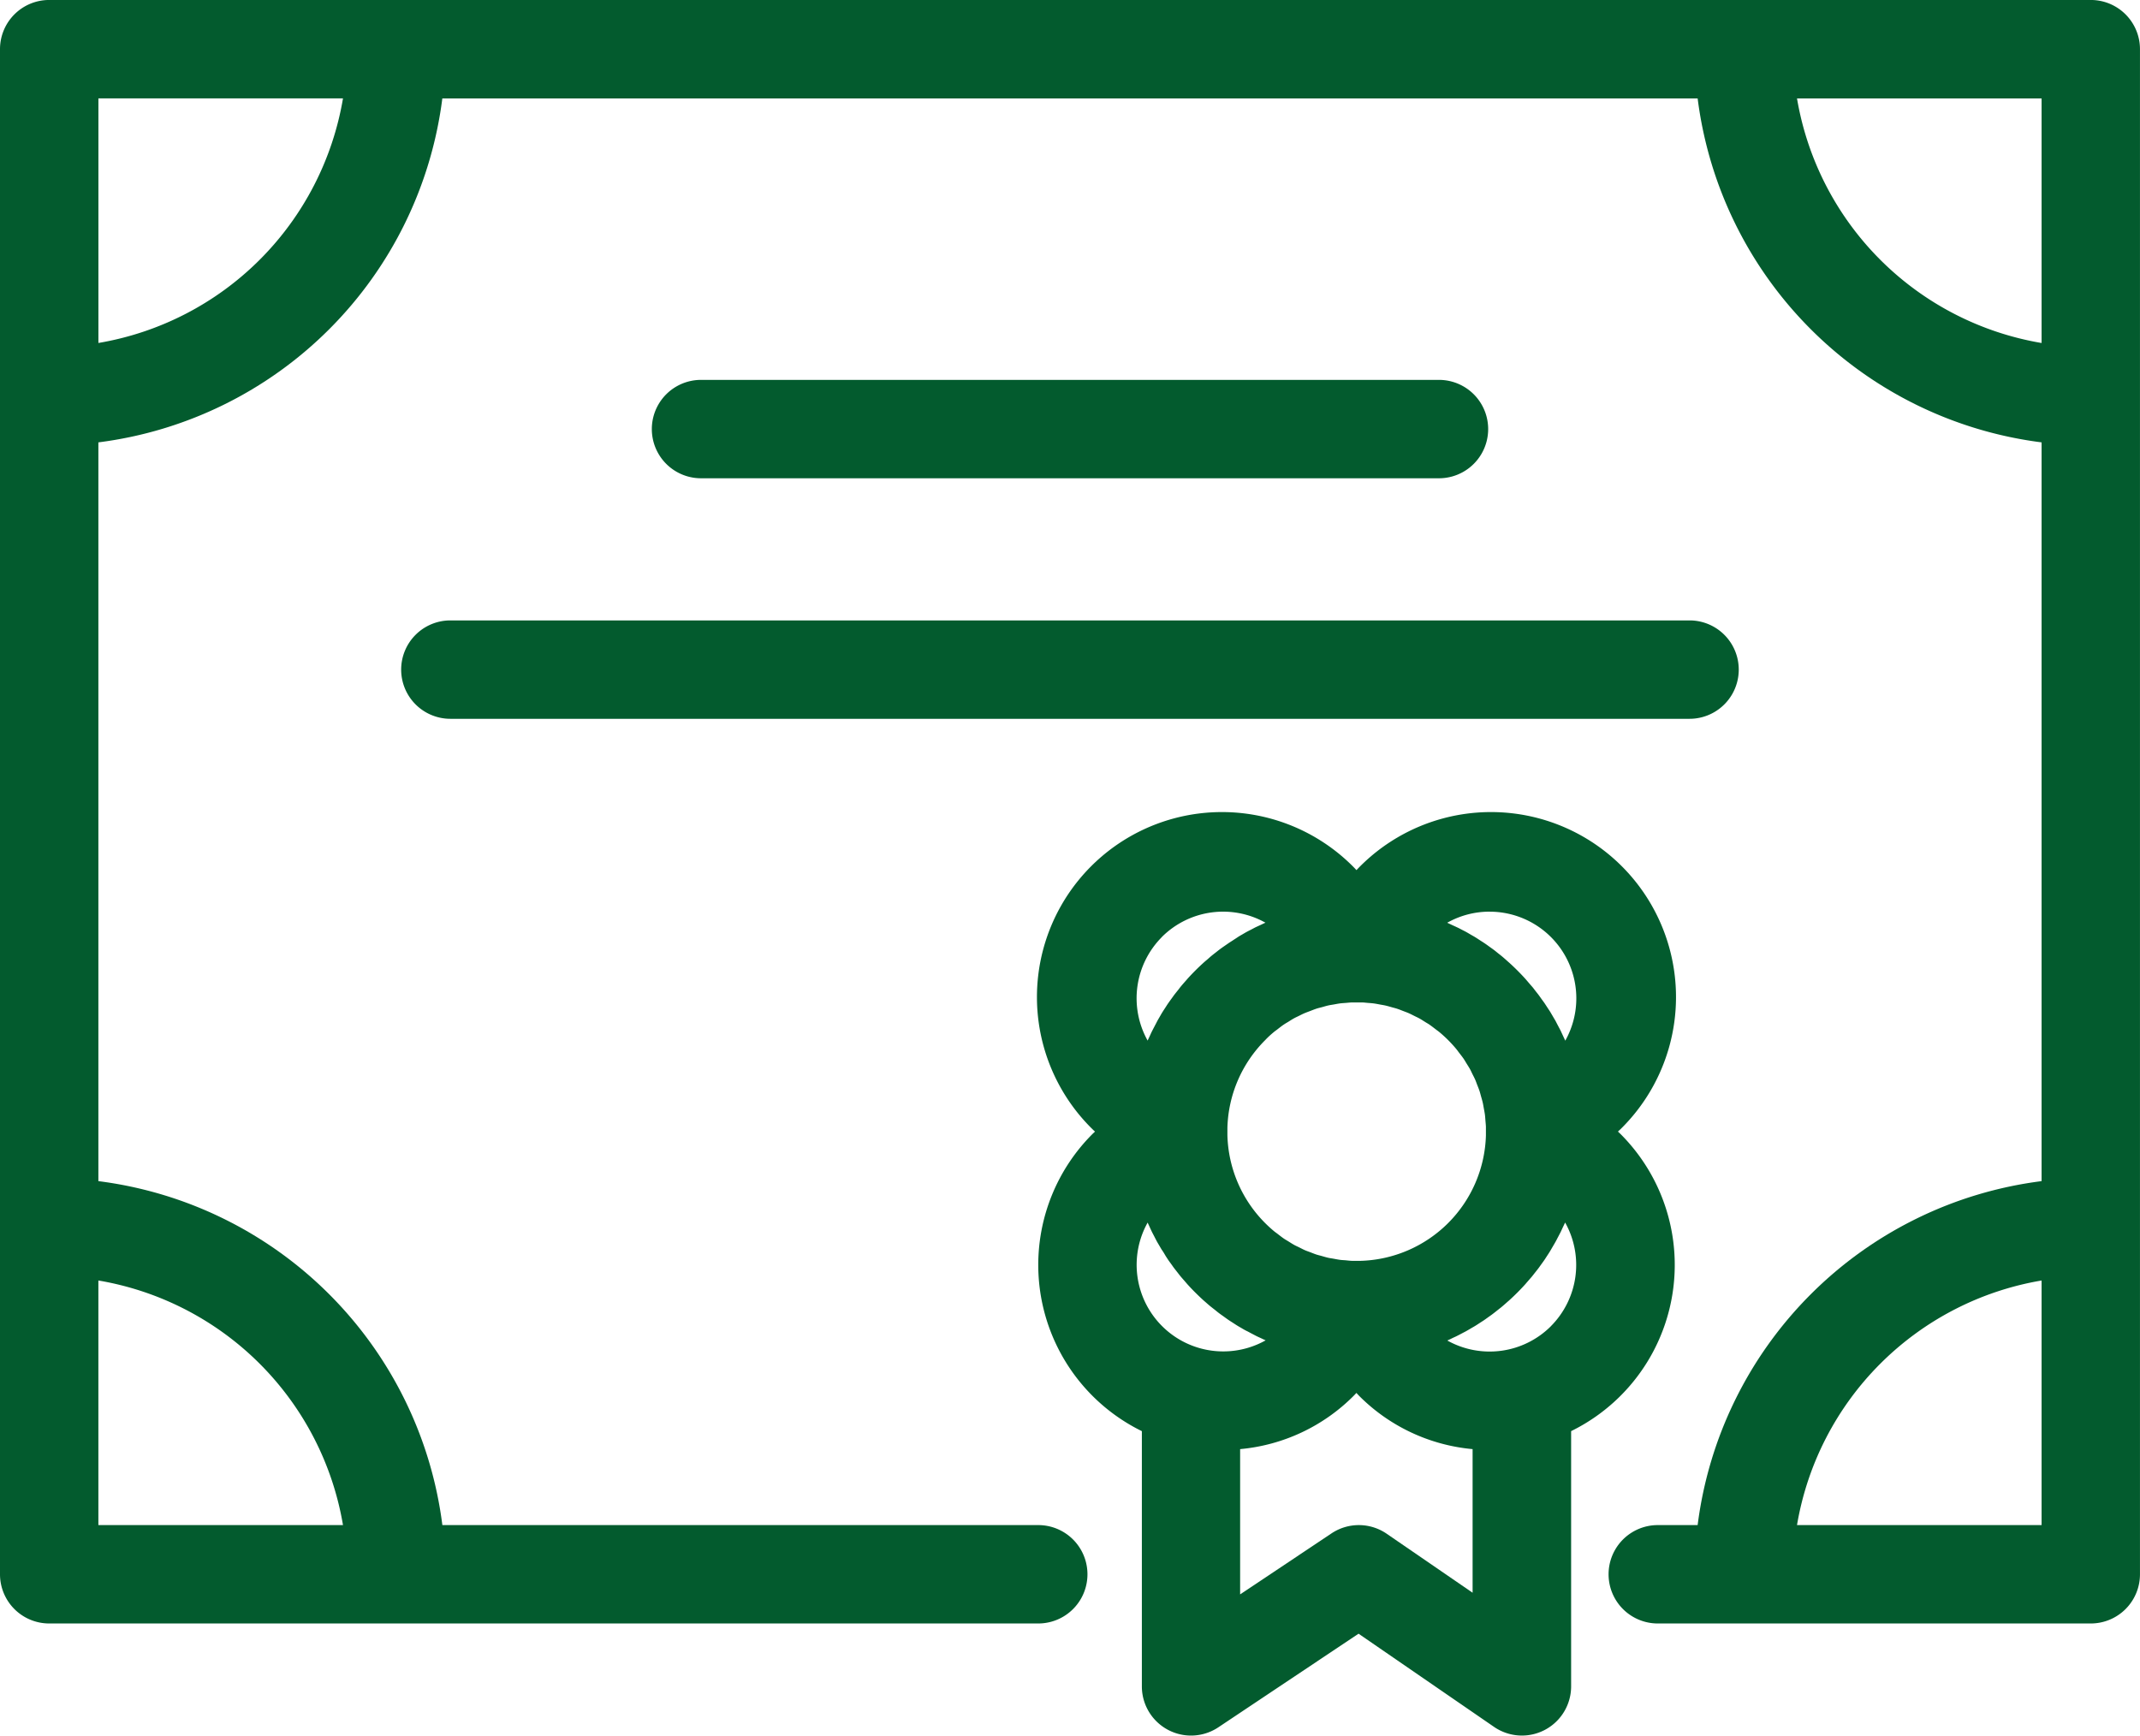
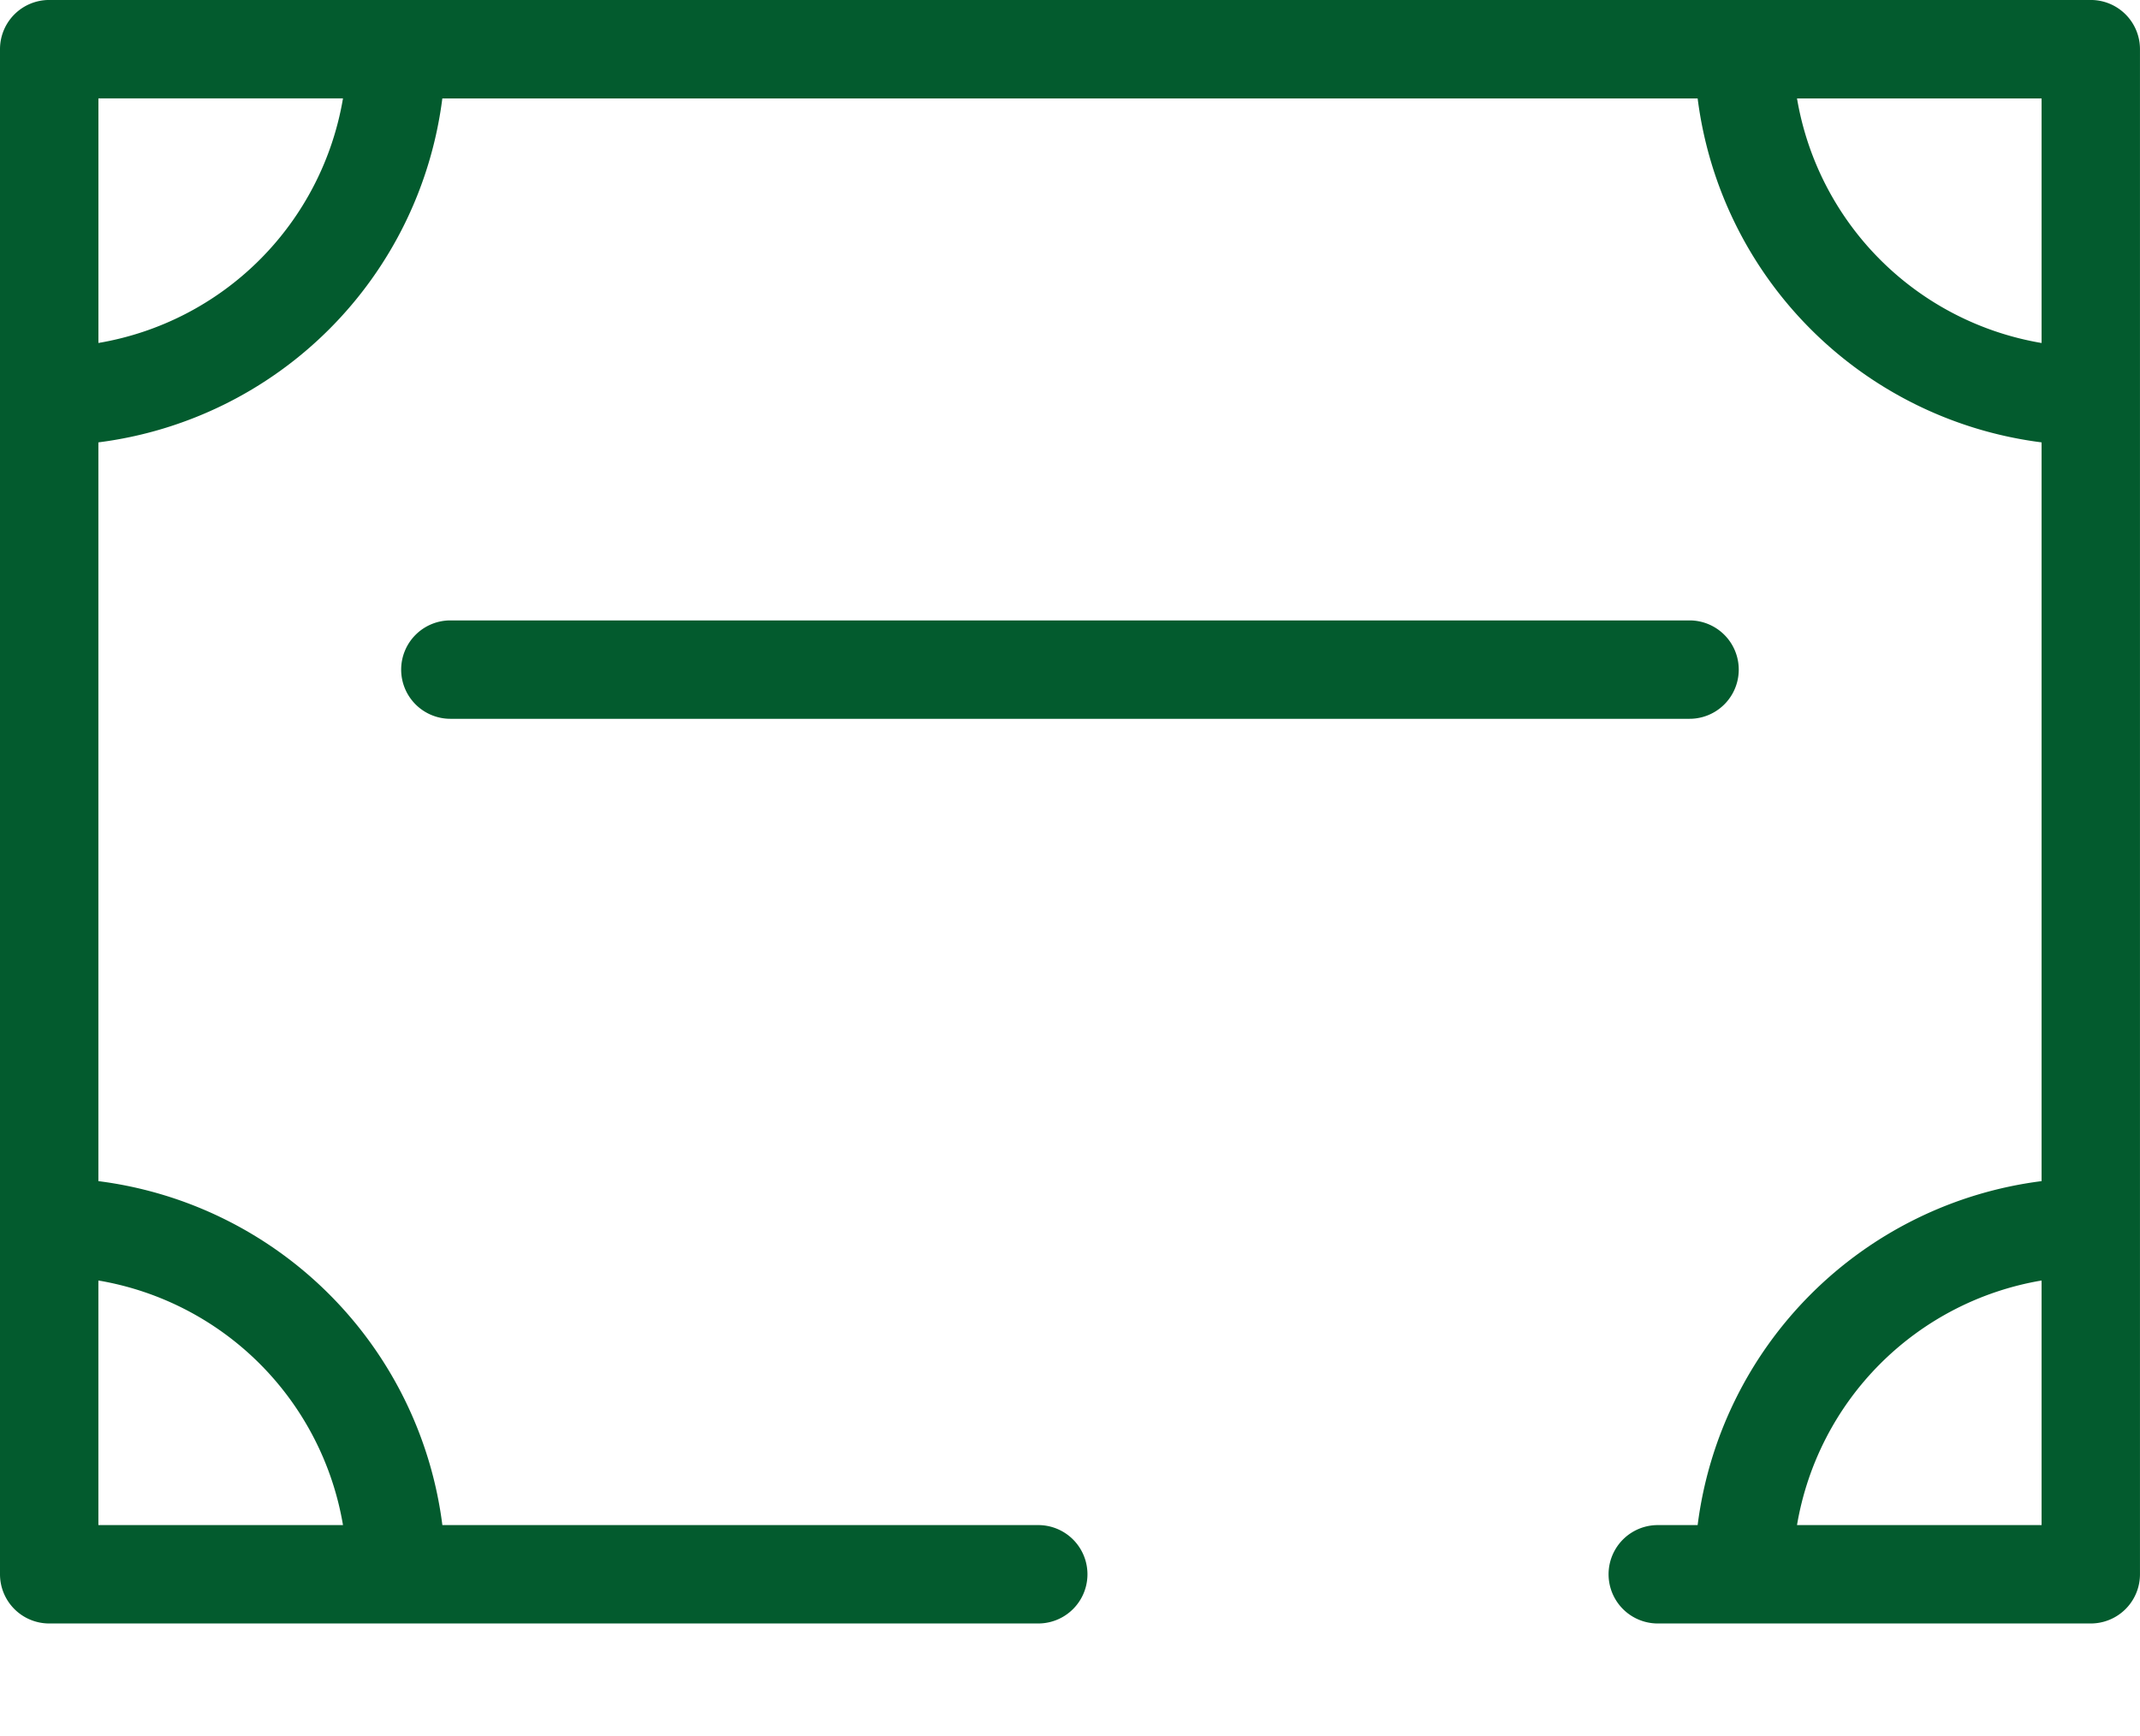
<svg xmlns="http://www.w3.org/2000/svg" width="76" height="61.636" viewBox="0 0 76 61.636">
  <g id="Group_17" data-name="Group 17" transform="translate(-393 -441.857)">
    <g id="iconfinder_education-school-learn-study-02_2125360" transform="translate(332.741 344.603)">
      <path id="Path_31" data-name="Path 31" d="M62.006,154.909H97.132a1.747,1.747,0,1,0,0-3.494H75.969A14.1,14.1,0,0,0,63.753,139.2V112.964a14.1,14.1,0,0,0,12.215-12.215h44.581a14.1,14.1,0,0,0,12.215,12.215V139.2a14.1,14.1,0,0,0-12.215,12.215h-1.416a1.747,1.747,0,0,0,0,3.494h15.378a1.747,1.747,0,0,0,1.747-1.747V99a1.747,1.747,0,0,0-1.747-1.747H62.006A1.747,1.747,0,0,0,60.259,99v54.161A1.747,1.747,0,0,0,62.006,154.909Zm10.433-3.494H63.753v-8.686A10.6,10.6,0,0,1,72.44,151.415Zm51.639,0a10.6,10.6,0,0,1,8.686-8.686v8.686Zm8.686-41.98a10.6,10.6,0,0,1-8.686-8.686h8.686ZM72.44,100.748a10.6,10.6,0,0,1-8.686,8.686v-8.686Z" fill="#035b2e" />
-       <path id="Path_32" data-name="Path 32" d="M252.115,266.713a6.574,6.574,0,0,0,1.758,1.258v9.064a1.747,1.747,0,0,0,2.717,1.453l4.979-3.324,4.812,3.31a1.747,1.747,0,0,0,2.737-1.44v-9.064a6.574,6.574,0,0,0,1.758-10.548c-.031-.031-.063-.06-.095-.09.031-.03.064-.059.095-.089a6.57,6.57,0,1,0-9.291-9.291c-.031.031-.06.063-.09.095-.03-.031-.059-.064-.09-.095a6.57,6.57,0,1,0-9.291,9.291c.031.031.063.06.095.09-.031.03-.064.059-.095.09A6.577,6.577,0,0,0,252.115,266.713Zm1.963-6.149c.024.055.051.109.076.165s.05.111.077.166.059.113.088.17.056.111.086.166.063.109.095.163.062.11.1.164.069.108.1.161.067.106.1.157.077.108.116.162.069.1.106.148.085.108.127.162.071.093.109.138.093.107.139.16.074.087.112.129q.129.142.266.278t.279.266c.031.028.063.054.094.082.065.057.129.115.2.169.038.032.078.061.117.092.061.049.121.1.183.144.042.032.086.061.129.092.06.043.119.087.181.129.045.03.091.059.136.088.061.039.121.08.182.117s.1.057.146.085.12.071.181.1.1.053.153.08.121.064.182.095.108.05.161.075.113.054.17.079a3.076,3.076,0,0,1-4.188-4.187Zm4.491-6.773c.038-.032.08-.059.119-.09.075-.058.148-.117.226-.169.05-.034.1-.063.153-.094.07-.044.14-.09.213-.13.057-.031.116-.057.174-.086s.139-.071.21-.1.125-.048.188-.072.141-.056.213-.08.132-.037.2-.055.143-.042.216-.059.137-.025.205-.037.146-.028.22-.038.14-.012.21-.018.146-.014.22-.017c.145,0,.241,0,.342,0,.076,0,.151.011.227.017s.131.009.2.018.157.026.235.041c.063.011.126.021.188.035.079.018.155.041.233.063.06.017.121.031.18.051.077.025.153.057.229.086.057.022.115.042.17.066.076.033.15.072.224.109.053.027.107.05.159.079.076.042.149.09.222.136.047.03.1.057.142.088.079.054.154.114.23.172.038.029.077.056.114.086q.167.138.321.292t.292.321c.033.04.061.082.093.123.056.073.114.145.166.221.033.049.062.1.093.151.044.071.09.141.131.214.03.054.054.11.081.164.036.073.075.144.107.219.025.057.044.116.067.173.029.075.06.15.085.226.019.059.034.12.051.181.022.077.045.154.063.232.014.062.023.125.035.187.014.079.03.157.041.237.008.064.012.129.017.194s.015.154.018.231c0,.112,0,.2,0,.272,0,.011,0,.022,0,.036a4.588,4.588,0,0,1-4.455,4.456c-.094,0-.139,0-.274,0-.086,0-.171-.012-.256-.02-.061-.005-.123-.007-.183-.014-.084-.011-.166-.028-.249-.043-.059-.011-.12-.018-.178-.031-.082-.018-.162-.043-.243-.066-.058-.016-.116-.029-.173-.047-.08-.026-.157-.058-.235-.088-.056-.021-.113-.04-.168-.063-.077-.033-.15-.073-.225-.11-.054-.027-.109-.05-.162-.079-.076-.042-.148-.089-.221-.135-.049-.03-.1-.058-.147-.09-.079-.054-.155-.114-.231-.173-.038-.03-.079-.056-.116-.087q-.168-.139-.323-.294a4.582,4.582,0,0,1-1.342-3.125l0-.1c0-.026,0-.051,0-.089l0-.071a4.572,4.572,0,0,1,1.342-3.114C258.35,253.98,258.457,253.883,258.569,253.791Zm4,17.824a1.748,1.748,0,0,0-1.96-.014l-3.246,2.167v-5.159a6.52,6.52,0,0,0,4.039-1.9c.031-.031.06-.063.09-.095.03.031.059.064.089.095a6.519,6.519,0,0,0,4.038,1.9v5.1Zm5.832-7.372a3.079,3.079,0,0,1-3.68.509c.069-.03.136-.063.2-.095.042-.02.084-.037.125-.058.071-.035.142-.073.212-.11.041-.022.083-.042.124-.065.07-.039.139-.08.208-.121.04-.023.08-.045.119-.069.07-.043.138-.088.206-.133.037-.024.076-.048.113-.073.07-.048.139-.1.208-.148.034-.024.068-.048.1-.073.071-.054.141-.11.211-.166.03-.024.06-.046.089-.07.074-.061.147-.126.219-.19.023-.021.048-.04.071-.062q.142-.129.279-.266t.266-.279c.034-.037.066-.077.1-.115.051-.058.1-.116.152-.175.034-.042.067-.085.1-.127.046-.058.092-.115.136-.173.031-.041.06-.084.09-.125.044-.061.089-.122.131-.184.027-.04.053-.082.079-.122.043-.065.086-.13.127-.2.023-.039.045-.078.068-.117.041-.07.083-.14.122-.211.021-.038.04-.077.06-.115.039-.073.078-.147.115-.221.019-.039.036-.078.054-.117.033-.07.067-.139.1-.21A3.081,3.081,0,0,1,268.4,264.242Zm-2.174-14.72a3.077,3.077,0,0,1,2.683,4.581c-.026-.059-.054-.117-.081-.175s-.047-.1-.072-.155-.062-.12-.093-.18-.053-.1-.081-.156-.067-.116-.1-.174-.059-.1-.09-.154-.071-.111-.107-.166-.065-.1-.1-.153-.076-.106-.114-.159-.07-.1-.107-.15-.083-.105-.124-.158-.074-.1-.112-.142-.095-.109-.142-.164-.072-.085-.109-.126q-.129-.142-.266-.279t-.279-.266c-.033-.03-.068-.059-.1-.089-.062-.055-.124-.11-.188-.163-.039-.032-.079-.062-.118-.093-.06-.048-.12-.1-.182-.143-.042-.032-.085-.061-.128-.092-.06-.044-.12-.088-.182-.129-.044-.03-.089-.057-.133-.086-.062-.04-.123-.081-.186-.12-.045-.028-.091-.053-.137-.079-.063-.037-.126-.075-.191-.111-.046-.025-.094-.049-.141-.073-.065-.034-.129-.069-.2-.1-.046-.023-.094-.043-.141-.065-.063-.029-.125-.06-.189-.088A3.059,3.059,0,0,1,266.23,249.522Zm-11.645.9a3.079,3.079,0,0,1,3.68-.509c-.06.026-.118.055-.177.082s-.1.046-.154.071-.117.061-.176.091-.107.054-.16.083-.109.063-.163.094-.111.063-.165.1-.1.065-.152.1-.111.07-.166.108-.1.069-.145.1-.11.077-.164.117-.094.074-.142.111-.106.082-.158.125-.1.089-.154.134-.091.077-.135.117q-.142.129-.279.266t-.266.279l-.065.075c-.063.071-.126.142-.186.215-.027.032-.051.065-.077.1-.054.067-.108.134-.159.2-.03.04-.058.082-.088.122-.045.062-.09.124-.134.187-.03.045-.059.091-.088.136-.039.061-.08.121-.117.182s-.058.1-.086.148-.07.118-.1.178-.056.107-.084.161-.061.116-.09.174-.053.113-.079.17-.051.107-.075.161A3.081,3.081,0,0,1,254.585,250.423Z" transform="translate(-153.062 -119.892)" fill="#035b2e" />
-       <path id="Path_33" data-name="Path 33" d="M207.454,170.241a1.747,1.747,0,0,0,0-3.494H181.246a1.747,1.747,0,1,0,0,3.494Z" transform="translate(-96.091 -56.002)" fill="#035b2e" />
-       <path id="Path_34" data-name="Path 34" d="M133.644,212.494a1.747,1.747,0,0,0,1.747,1.747H179.4a1.747,1.747,0,0,0,0-3.494H135.391A1.747,1.747,0,0,0,133.644,212.494Z" transform="translate(-59.138 -91.46)" fill="#035b2e" />
+       <path id="Path_34" data-name="Path 34" d="M133.644,212.494a1.747,1.747,0,0,0,1.747,1.747H179.4a1.747,1.747,0,0,0,0-3.494H135.391A1.747,1.747,0,0,0,133.644,212.494" transform="translate(-59.138 -91.46)" fill="#035b2e" />
    </g>
  </g>
</svg>